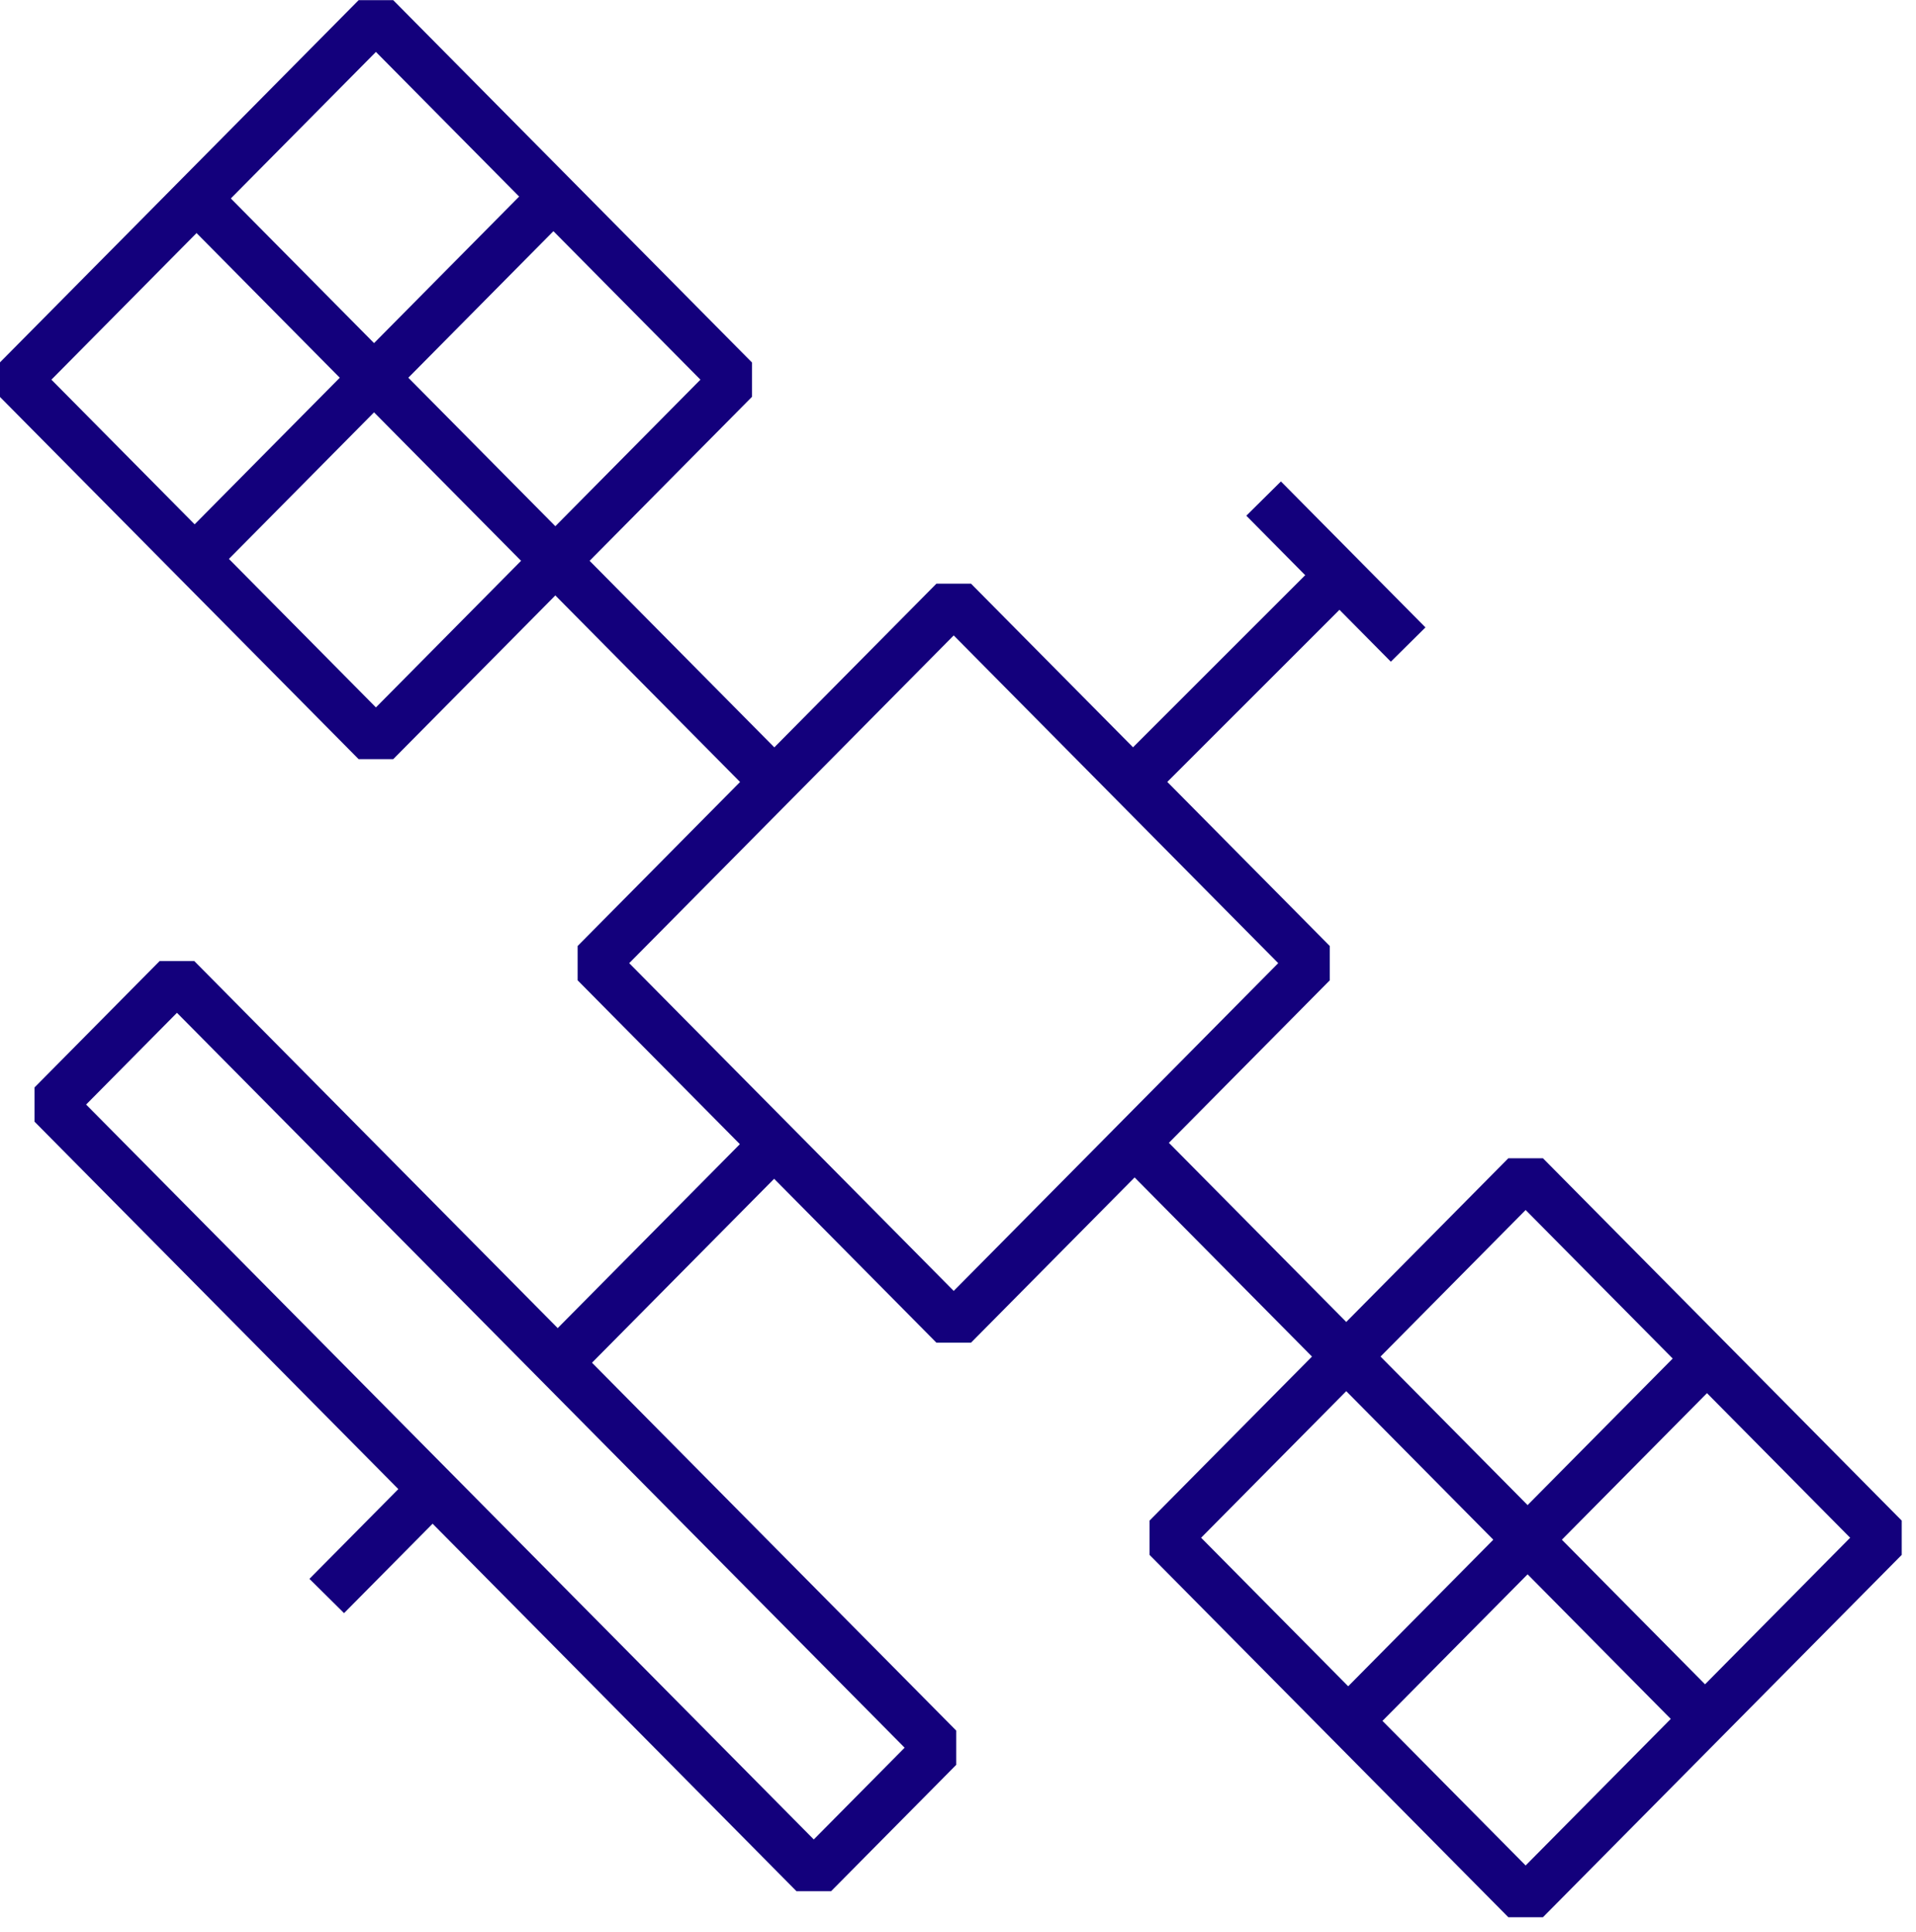
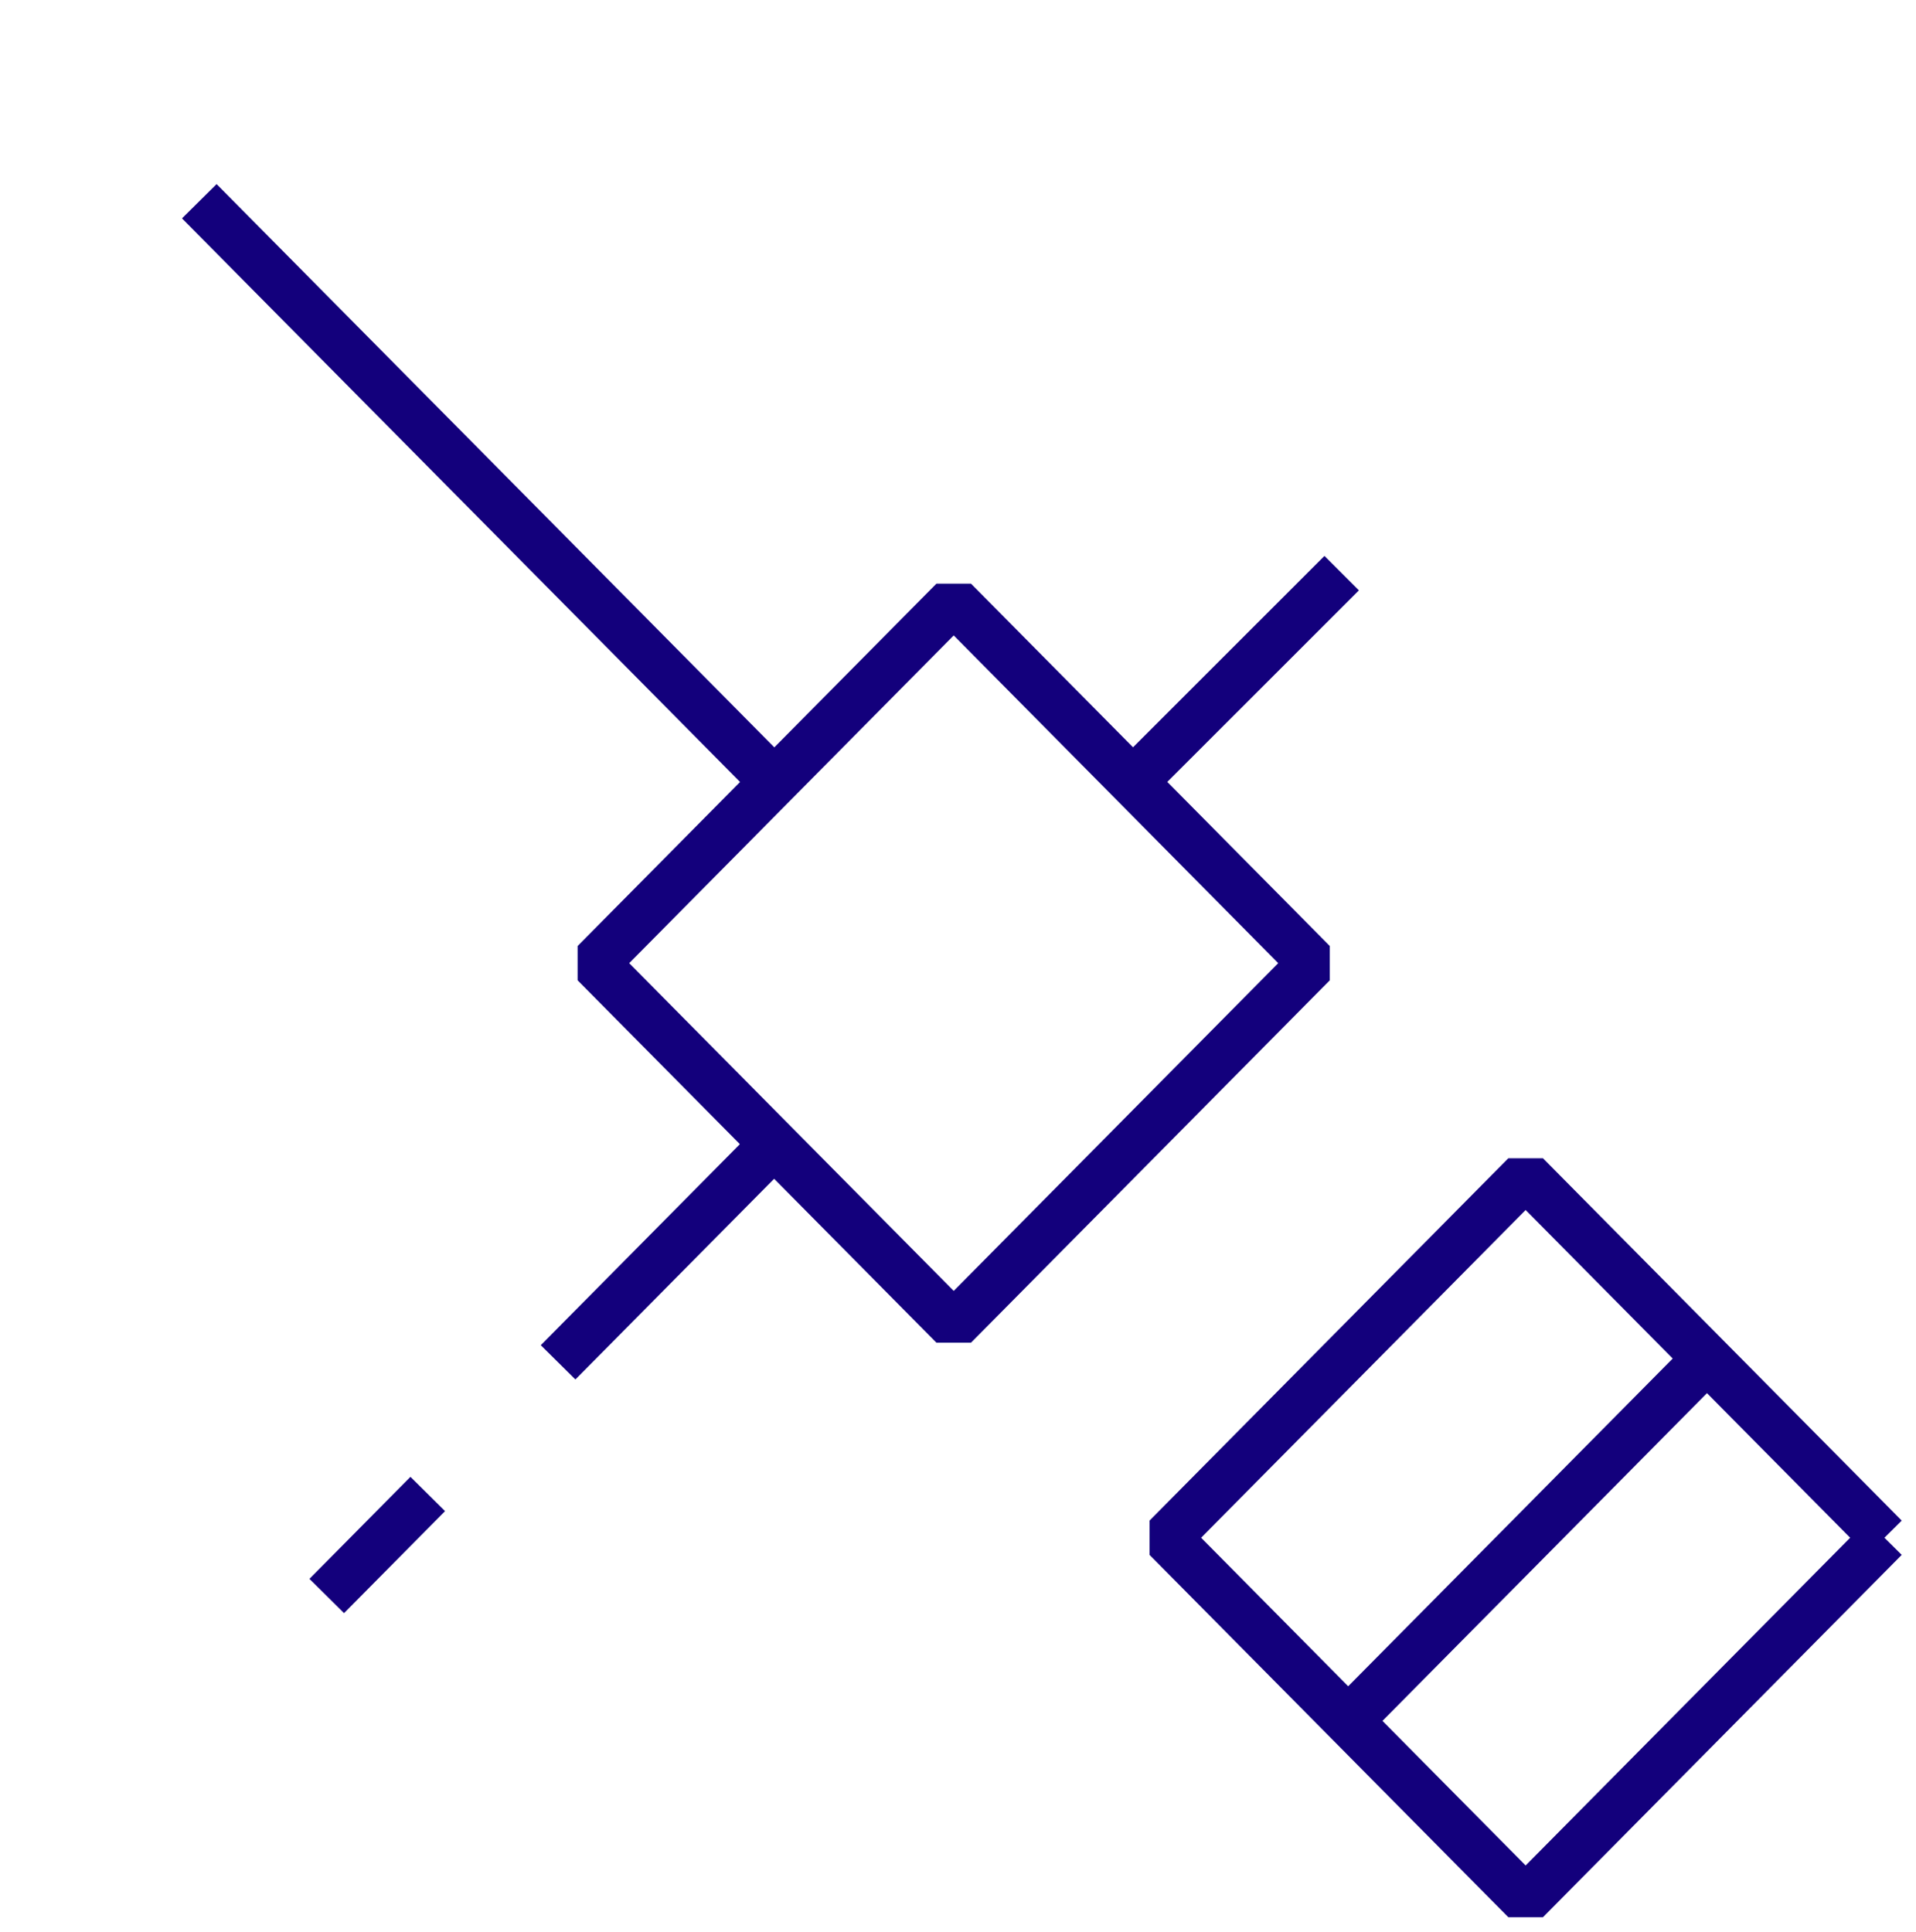
<svg xmlns="http://www.w3.org/2000/svg" width="118" height="119" viewBox="0 0 118 119" fill="none">
  <path d="M82.63 35.299L69.435 48.491" stroke="#13007C" stroke-width="3" stroke-miterlimit="10" />
  <path d="M48.416 69.722L34.371 83.906" stroke="#13007C" stroke-width="3" stroke-miterlimit="10" />
  <path d="M26.344 92.014L20.123 98.297" stroke="#13007C" stroke-width="3" stroke-miterlimit="10" />
  <path d="M80.832 59.321L58.736 37.004L36.639 59.321L58.736 81.639L80.832 59.321Z" stroke="#13007C" stroke-width="3" stroke-linejoin="bevel" />
-   <path d="M57.824 107.641L10.898 60.246L3.193 68.029L50.118 115.423L57.824 107.641Z" stroke="#13007C" stroke-width="3" stroke-linejoin="bevel" />
-   <path d="M45.248 23.383L23.152 1.066L1.055 23.383L23.152 45.701L45.248 23.383Z" stroke="#13007C" stroke-width="3" stroke-linejoin="bevel" />
  <path d="M12.274 12.394L47.254 47.724" stroke="#13007C" stroke-width="3" stroke-linejoin="bevel" />
-   <path d="M12.347 34.061L33.724 12.469" stroke="#13007C" stroke-width="3" stroke-linejoin="bevel" />
-   <path d="M116.055 94.709L93.959 72.392L71.862 94.709L93.959 117.026L116.055 94.709Z" stroke="#13007C" stroke-width="3" stroke-linejoin="bevel" />
-   <path d="M70.344 70.858L104.703 105.56" stroke="#13007C" stroke-width="3" stroke-linejoin="bevel" />
+   <path d="M116.055 94.709L93.959 72.392L71.862 94.709L93.959 117.026L116.055 94.709" stroke="#13007C" stroke-width="3" stroke-linejoin="bevel" />
  <path d="M83.56 105.454L104.722 84.081" stroke="#13007C" stroke-width="3" stroke-linejoin="bevel" />
-   <path d="M86.723 39.698L77.822 30.707" stroke="#13007C" stroke-width="3" stroke-miterlimit="10" />
</svg>